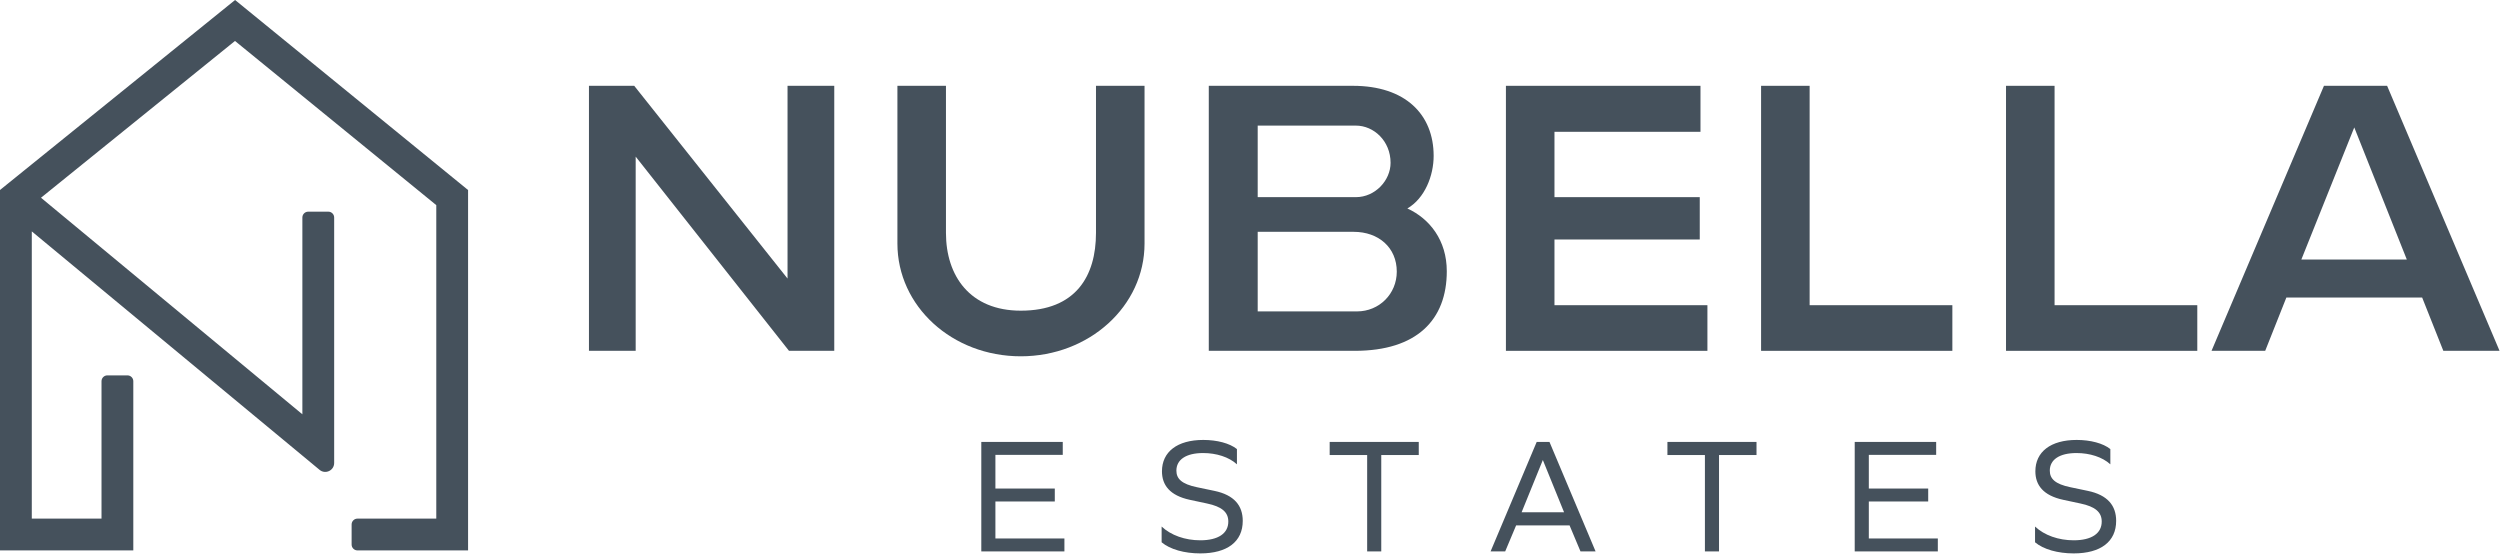
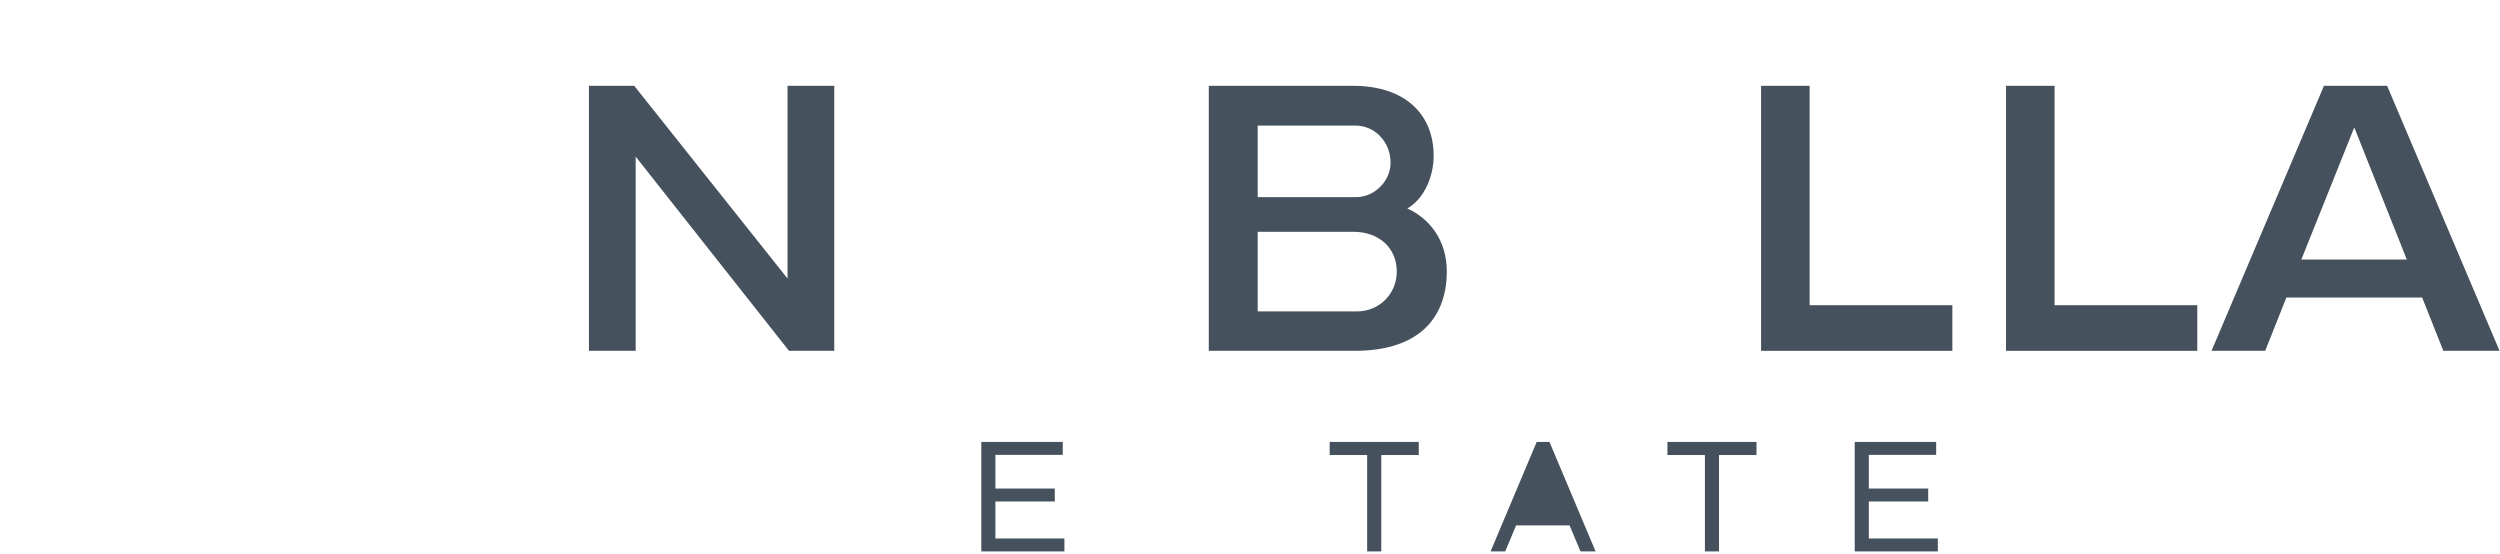
<svg xmlns="http://www.w3.org/2000/svg" width="100%" height="100%" viewBox="0 0 2437 540" version="1.1" xml:space="preserve" style="fill-rule:evenodd;clip-rule:evenodd;stroke-linejoin:round;stroke-miterlimit:2;">
  <g transform="matrix(0.75,0,0,0.75,0,0)">
    <g id="Logo" transform="matrix(1,0,0,1,-457.294,-202.157)">
      <g transform="matrix(1,0,0,1,762.838,917.537)">
-         <path d="M0,-715.38L-305.544,-468.445L-305.544,0L-132.285,0L-132.285,-219.88C-132.285,-224.084 -135.694,-227.493 -139.898,-227.493L-165.994,-227.493C-170.198,-227.493 -173.607,-224.084 -173.607,-219.88L-173.607,-41.321L-264.222,-41.321L-264.222,-414.627L109.819,-104.707C117.364,-98.455 128.78,-103.822 128.78,-113.621L128.78,-432.663C128.78,-436.868 125.371,-440.276 121.167,-440.276L95.071,-440.276C90.867,-440.276 87.458,-436.868 87.458,-432.663L87.458,-176.898L-252.259,-458.379L-0.119,-662.154L261.505,-448.768L261.505,-41.321L159.077,-41.321C154.872,-41.321 151.464,-37.913 151.464,-33.708L151.464,-7.613C151.464,-3.408 154.872,0 159.077,0L302.826,0L302.826,-468.388L0,-715.38Z" style="fill:rgb(69,81,92);fill-rule:nonzero;" />
-       </g>
+         </g>
      <g transform="matrix(1,0,0,1,1541.61,313.689)">
        <path d="M0,344.45L-58.831,344.45L-258.1,92.042L-258.1,344.45L-318.829,344.45L-318.829,0L-259.998,0L-60.729,250.51L-60.729,0L0,0L0,344.45Z" style="fill:rgb(69,81,92);fill-rule:nonzero;" />
      </g>
      <g transform="matrix(1,0,0,1,1944.89,460.293)">
-         <path d="M0,58.358C0,139.962 -72.116,204.962 -160.838,204.962C-250.035,204.962 -321.202,139.962 -321.202,58.358L-321.202,-146.604L-258.1,-146.604L-258.1,44.6C-258.1,100.584 -226.786,145.656 -160.838,145.656C-89.197,145.656 -63.102,100.584 -63.102,44.6L-63.102,-146.604L0,-146.604L0,58.358Z" style="fill:rgb(69,81,92);fill-rule:nonzero;" />
-       </g>
+         </g>
      <g transform="matrix(1,0,0,1,2091.97,468.359)">
        <path d="M0,35.112L0,138.542L129.049,138.542C157.991,138.542 180.764,115.767 180.764,86.826C180.764,55.512 157.043,35.112 124.78,35.112L0,35.112ZM0,-102.953L0,-9.962L127.626,-9.962C152.772,-9.962 172.699,-31.785 172.699,-54.559C172.699,-83.027 150.875,-102.953 127.626,-102.953L0,-102.953ZM123.831,-154.669C191.677,-154.669 228.684,-117.663 228.684,-63.575C228.684,-37.953 217.296,-8.539 194.524,4.747C223.464,18.031 245.764,46.022 245.764,86.351C245.764,149.452 206.859,189.781 126.202,189.781L-63.576,189.781L-63.576,-154.669L123.831,-154.669Z" style="fill:rgb(69,81,92);fill-rule:nonzero;" />
      </g>
      <g transform="matrix(1,0,0,1,2667.47,598.358)">
-         <path d="M0,-224.888L-189.78,-224.888L-189.78,-139.962L-0.951,-139.962L-0.951,-84.926L-189.78,-84.926L-189.78,0.475L9.013,0.475L9.013,59.781L-252.882,59.781L-252.882,-284.669L0,-284.669L0,-224.888Z" style="fill:rgb(69,81,92);fill-rule:nonzero;" />
-       </g>
+         </g>
      <g transform="matrix(1,0,0,1,2809.33,372.996)">
        <path d="M0,225.837L185.51,225.837L185.51,285.144L-63.101,285.144L-63.101,-59.307L0,-59.307L0,225.837Z" style="fill:rgb(69,81,92);fill-rule:nonzero;" />
      </g>
      <g transform="matrix(1,0,0,1,3127.68,372.996)">
        <path d="M0,225.837L185.51,225.837L185.51,285.144L-63.101,285.144L-63.101,-59.307L0,-59.307L0,225.837Z" style="fill:rgb(69,81,92);fill-rule:nonzero;" />
      </g>
      <g transform="matrix(1,0,0,1,3448.41,432.302)">
        <path d="M0,107.224L137.117,107.224L68.797,-64.526L0,107.224ZM29.416,-118.613L111.497,-118.613L257.627,225.837L184.562,225.837L157.043,156.569L-19.452,156.569L-46.968,225.837L-116.714,225.837L29.416,-118.613Z" style="fill:rgb(69,81,92);fill-rule:nonzero;" />
      </g>
      <g transform="matrix(1,0,0,1,1732.73,918.846)">
        <path d="M0,-142.301L105.863,-142.301L105.863,-125.484L18.327,-125.484L18.327,-81.715L95.514,-81.715L95.514,-64.898L18.327,-64.898L18.327,-16.818L108.019,-16.818L108.019,0L0,0L0,-142.301Z" style="fill:rgb(69,81,92);fill-rule:nonzero;" />
      </g>
      <g transform="matrix(1,0,0,1,1967.1,788.403)">
-         <path d="M0,118.584L0,98.102C12.074,109.528 30.616,115.997 50.236,115.997C73.738,115.997 86.674,106.941 86.674,91.633C86.674,79.56 78.481,72.229 58.861,68.132L36.653,63.389C10.565,57.783 0.431,44.2 0.431,26.305C0.431,1.078 20.267,-14.445 54.117,-14.445C72.013,-14.445 88.399,-10.133 97.885,-2.587L97.885,17.249C87.536,7.762 71.15,2.588 53.902,2.588C31.694,2.588 19.189,11.212 19.189,25.442C19.189,36.007 26.088,42.906 45.924,47.003L68.563,51.746C94.436,57.136 105.432,70.935 105.432,90.771C105.432,117.722 85.38,133.029 50.236,133.029C29.754,133.029 10.996,127.855 0,118.584" style="fill:rgb(69,81,92);fill-rule:nonzero;" />
-       </g>
+         </g>
      <g transform="matrix(1,0,0,1,2234.24,901.813)">
        <path d="M0,-108.235L-48.727,-108.235L-48.727,-125.268L67.054,-125.268L67.054,-108.235L18.327,-108.235L18.327,17.033L0,17.033L0,-108.235Z" style="fill:rgb(69,81,92);fill-rule:nonzero;" />
      </g>
      <g transform="matrix(1,0,0,1,2490.17,827.428)">
-         <path d="M0,40.535L-27.598,-27.381L-55.195,40.535L0,40.535ZM-35.575,-50.883L-18.973,-50.883L40.965,91.418L21.345,91.418L7.115,57.567L-62.31,57.567L-76.541,91.418L-95.514,91.418L-35.575,-50.883Z" style="fill:rgb(69,81,92);fill-rule:nonzero;" />
+         <path d="M0,40.535L-55.195,40.535L0,40.535ZM-35.575,-50.883L-18.973,-50.883L40.965,91.418L21.345,91.418L7.115,57.567L-62.31,57.567L-76.541,91.418L-95.514,91.418L-35.575,-50.883Z" style="fill:rgb(69,81,92);fill-rule:nonzero;" />
      </g>
      <g transform="matrix(1,0,0,1,2673.23,901.813)">
        <path d="M0,-108.235L-48.727,-108.235L-48.727,-125.268L67.054,-125.268L67.054,-108.235L18.327,-108.235L18.327,17.033L0,17.033L0,-108.235Z" style="fill:rgb(69,81,92);fill-rule:nonzero;" />
      </g>
      <g transform="matrix(1,0,0,1,2867.93,918.846)">
        <path d="M0,-142.301L105.862,-142.301L105.862,-125.484L18.326,-125.484L18.326,-81.715L95.514,-81.715L95.514,-64.898L18.326,-64.898L18.326,-16.818L108.019,-16.818L108.019,0L0,0L0,-142.301Z" style="fill:rgb(69,81,92);fill-rule:nonzero;" />
      </g>
      <g transform="matrix(1,0,0,1,3102.3,788.403)">
-         <path d="M0,118.584L0,98.102C12.073,109.528 30.615,115.997 50.236,115.997C73.737,115.997 86.674,106.941 86.674,91.633C86.674,79.56 78.48,72.229 58.86,68.132L36.652,63.389C10.564,57.783 0.431,44.2 0.431,26.305C0.431,1.078 20.267,-14.445 54.117,-14.445C72.012,-14.445 88.398,-10.133 97.885,-2.587L97.885,17.249C87.536,7.762 71.149,2.588 53.901,2.588C31.693,2.588 19.188,11.212 19.188,25.442C19.188,36.007 26.088,42.906 45.924,47.003L68.563,51.746C94.436,57.136 105.432,70.935 105.432,90.771C105.432,117.722 85.38,133.029 50.236,133.029C29.753,133.029 10.995,127.855 0,118.584" style="fill:rgb(69,81,92);fill-rule:nonzero;" />
-       </g>
+         </g>
    </g>
  </g>
</svg>